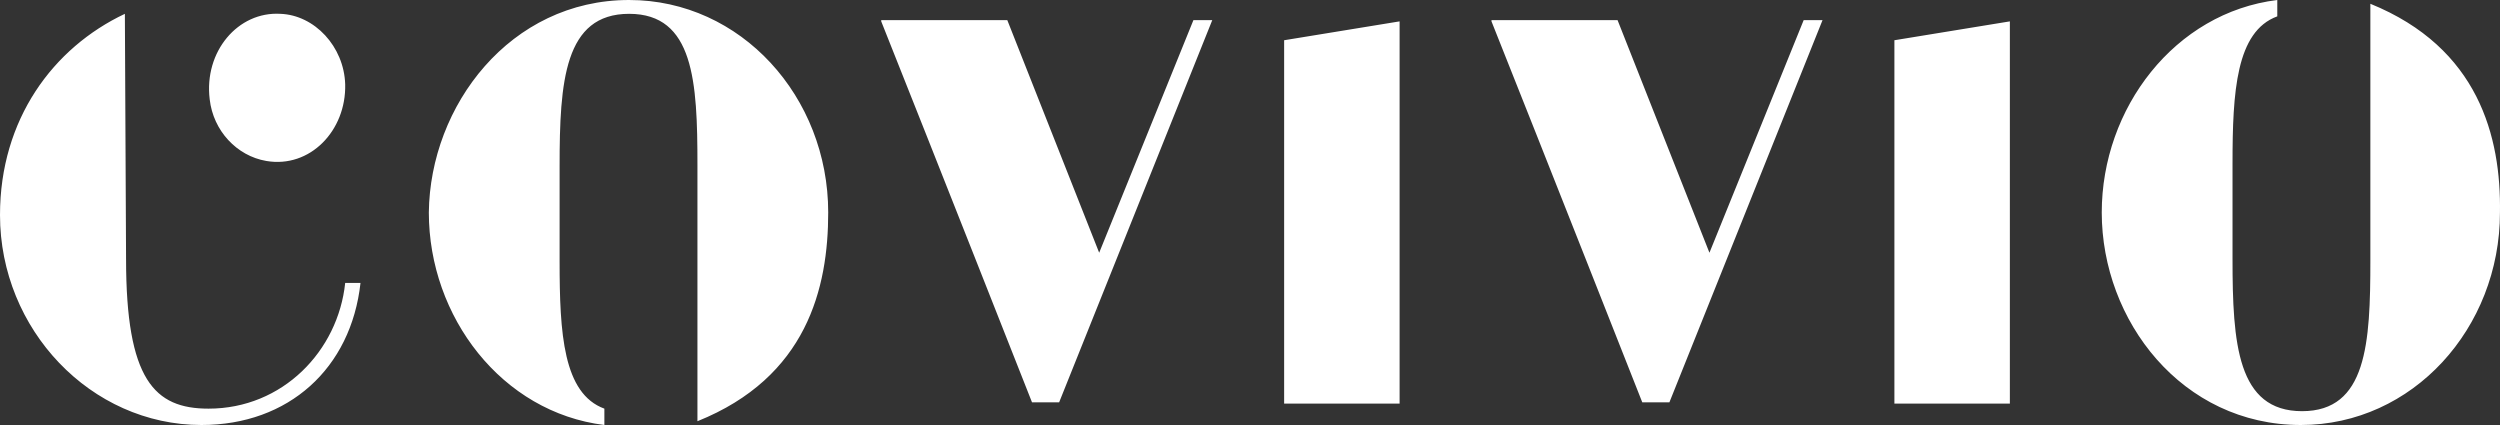
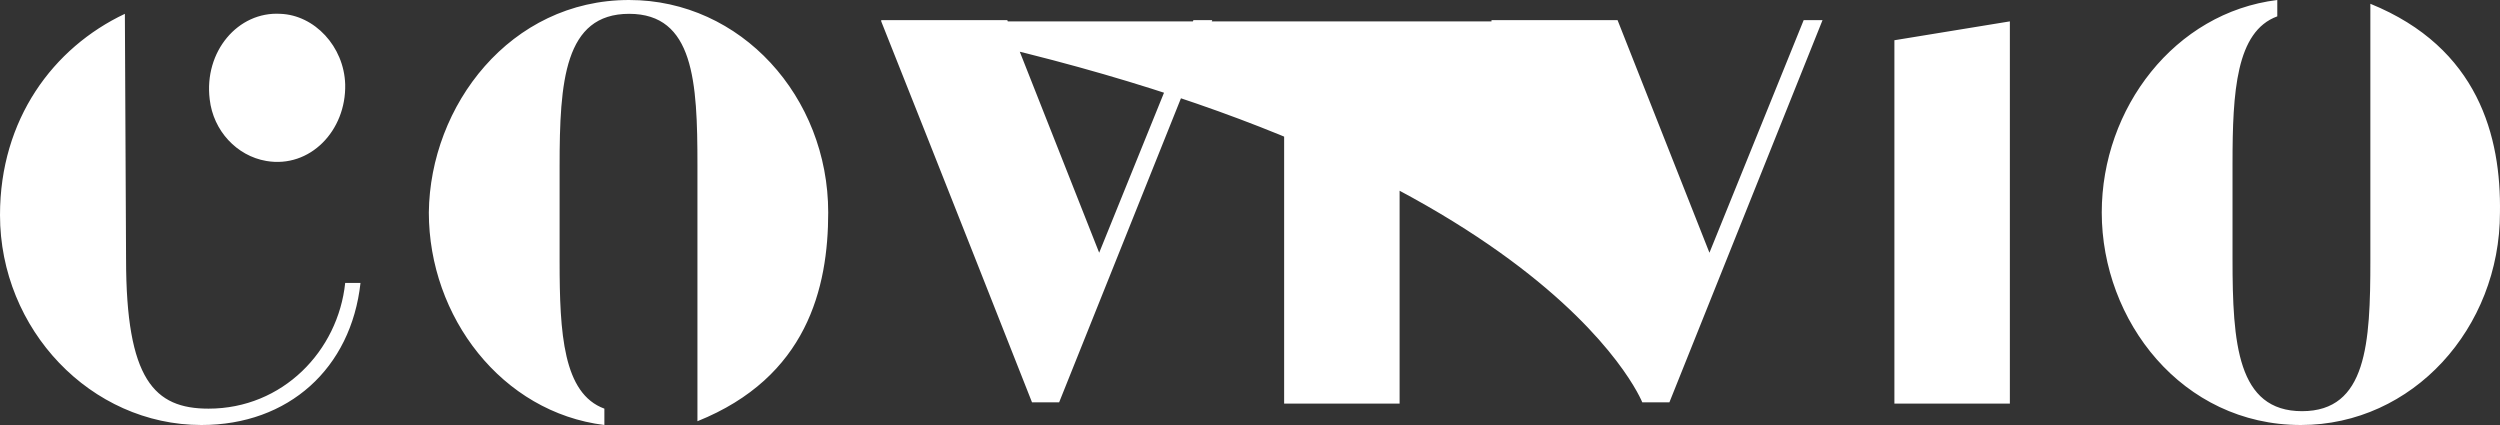
<svg xmlns="http://www.w3.org/2000/svg" width="200" height="34" viewBox="0 0 200 34" fill="none">
  <rect x="0" y="0" width="200" height="34" fill="#333333" stroke="none" />
-   <path d="M50.329 0C59.283 0 66.257 7.746 66.257 17C66.257 23.035 64.561 30.177 55.795 33.698C55.795 33.698 55.795 14.385 55.795 13.178C55.795 6.538 55.513 1.106 50.329 1.106C45.145 1.106 44.768 6.538 44.768 13.278V20.923C44.768 26.657 45.051 31.485 48.35 32.692V34C40.15 32.994 34.307 25.349 34.307 17C34.401 8.45 40.81 0 50.329 0ZM16.682 32.692C12.347 32.692 10.085 30.379 10.085 20.722L9.99 1.106C4.241 3.822 0 9.556 0 17.201C0 26.355 7.257 34 16.117 34C23.091 34 28.086 29.473 28.84 22.633H27.615C27.049 28.065 22.62 32.692 16.682 32.692ZM21.3 12.876C24.788 13.479 27.709 10.461 27.615 6.74C27.521 3.722 25.165 1.207 22.431 1.106C19.038 0.905 16.305 4.124 16.776 7.947C17.059 10.461 18.944 12.473 21.3 12.876ZM189.629 0.302C189.629 0.302 189.629 19.615 189.629 20.823C189.629 27.462 189.346 32.894 184.163 32.894C178.979 32.894 178.602 27.462 178.602 20.722V13.077C178.602 7.343 178.885 2.515 182.183 1.308V0C173.984 1.006 168.14 8.651 168.14 17C168.14 25.651 174.549 34 184.068 34C193.022 34 199.997 26.254 199.997 17C200.091 10.964 198.3 3.822 189.629 0.302ZM151.552 32.29H160.789V1.71L151.552 3.219V32.29ZM102.731 32.29H111.968V1.71L102.731 3.219V32.29ZM70.498 1.71C74.551 11.87 82.562 32.189 82.562 32.189H84.73L96.982 1.609H95.474L87.934 20.219L80.583 1.609H70.498V1.71ZM119.319 1.71C123.372 11.87 131.383 32.189 131.383 32.189H133.551L145.803 1.609H144.295L136.755 20.219L129.404 1.609H119.319V1.71Z" fill="white" />
+   <path d="M50.329 0C59.283 0 66.257 7.746 66.257 17C66.257 23.035 64.561 30.177 55.795 33.698C55.795 33.698 55.795 14.385 55.795 13.178C55.795 6.538 55.513 1.106 50.329 1.106C45.145 1.106 44.768 6.538 44.768 13.278V20.923C44.768 26.657 45.051 31.485 48.35 32.692V34C40.15 32.994 34.307 25.349 34.307 17C34.401 8.45 40.81 0 50.329 0ZM16.682 32.692C12.347 32.692 10.085 30.379 10.085 20.722L9.99 1.106C4.241 3.822 0 9.556 0 17.201C0 26.355 7.257 34 16.117 34C23.091 34 28.086 29.473 28.84 22.633H27.615C27.049 28.065 22.62 32.692 16.682 32.692ZM21.3 12.876C24.788 13.479 27.709 10.461 27.615 6.74C27.521 3.722 25.165 1.207 22.431 1.106C19.038 0.905 16.305 4.124 16.776 7.947C17.059 10.461 18.944 12.473 21.3 12.876ZM189.629 0.302C189.629 0.302 189.629 19.615 189.629 20.823C189.629 27.462 189.346 32.894 184.163 32.894C178.979 32.894 178.602 27.462 178.602 20.722V13.077C178.602 7.343 178.885 2.515 182.183 1.308V0C173.984 1.006 168.14 8.651 168.14 17C168.14 25.651 174.549 34 184.068 34C193.022 34 199.997 26.254 199.997 17C200.091 10.964 198.3 3.822 189.629 0.302ZM151.552 32.29H160.789V1.71L151.552 3.219V32.29ZM102.731 32.29H111.968V1.71L102.731 3.219V32.29ZM70.498 1.71C74.551 11.87 82.562 32.189 82.562 32.189H84.73L96.982 1.609H95.474L87.934 20.219L80.583 1.609H70.498V1.71ZC123.372 11.87 131.383 32.189 131.383 32.189H133.551L145.803 1.609H144.295L136.755 20.219L129.404 1.609H119.319V1.71Z" fill="white" />
</svg>